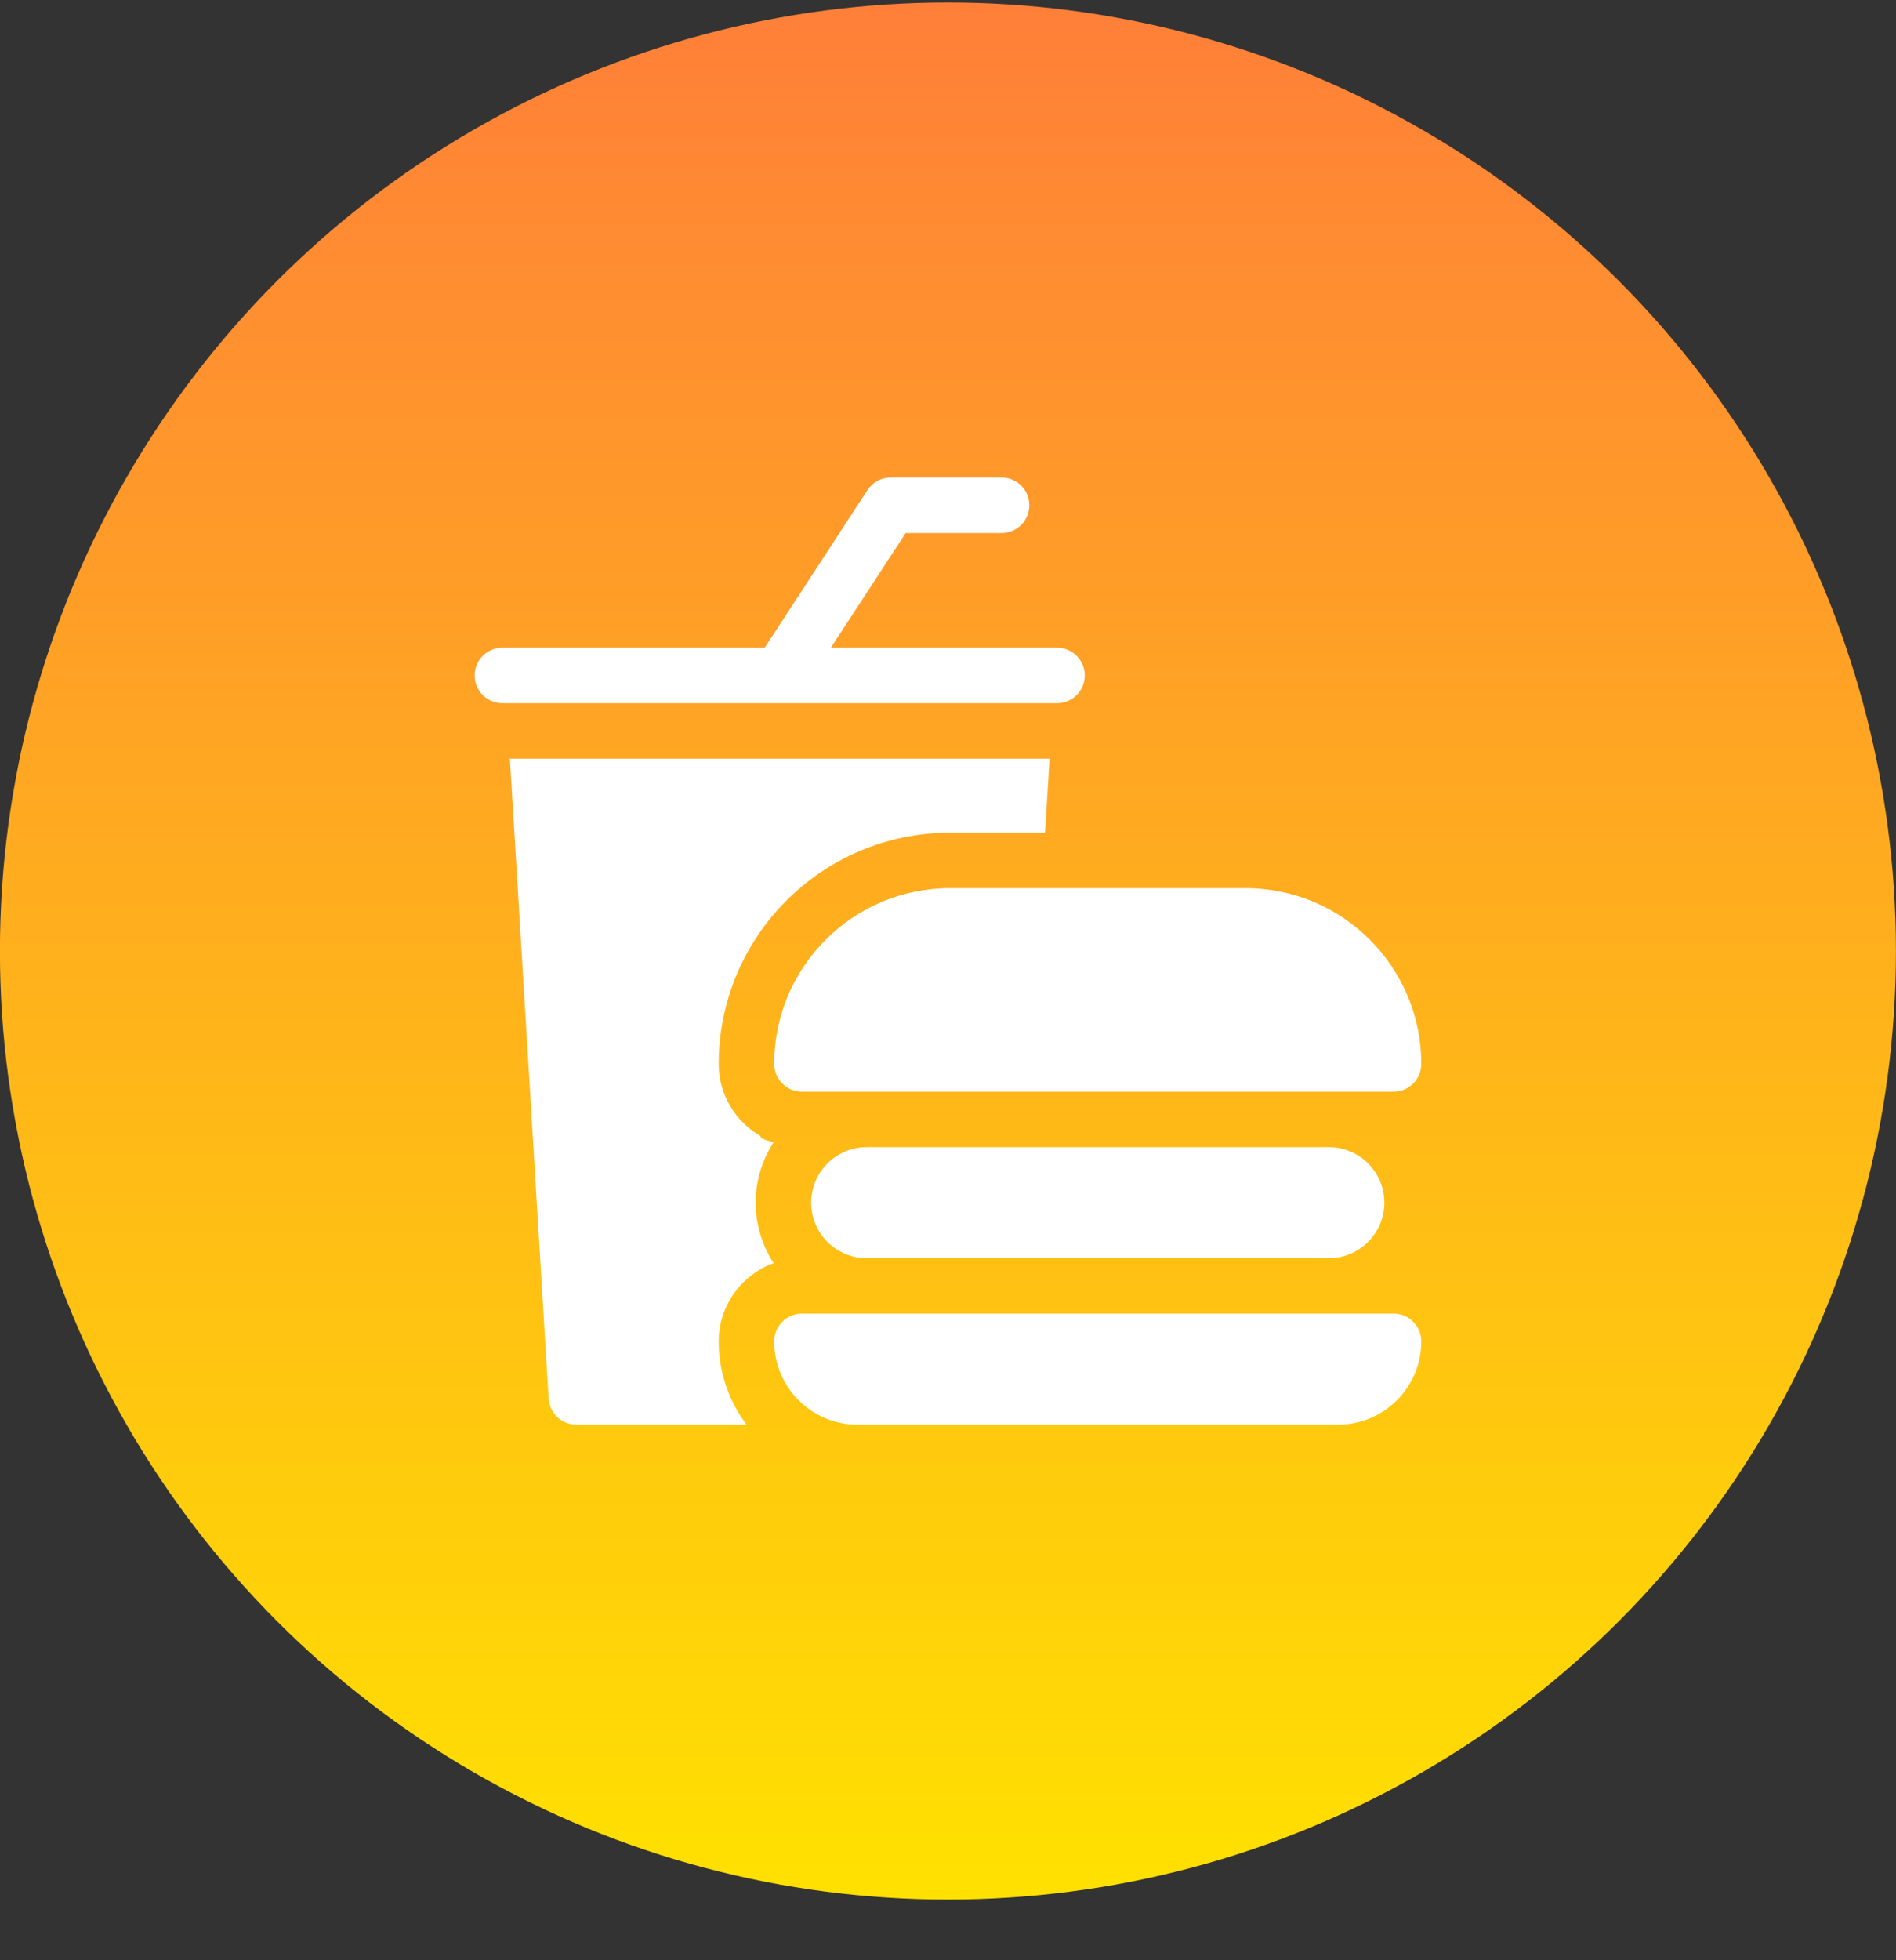
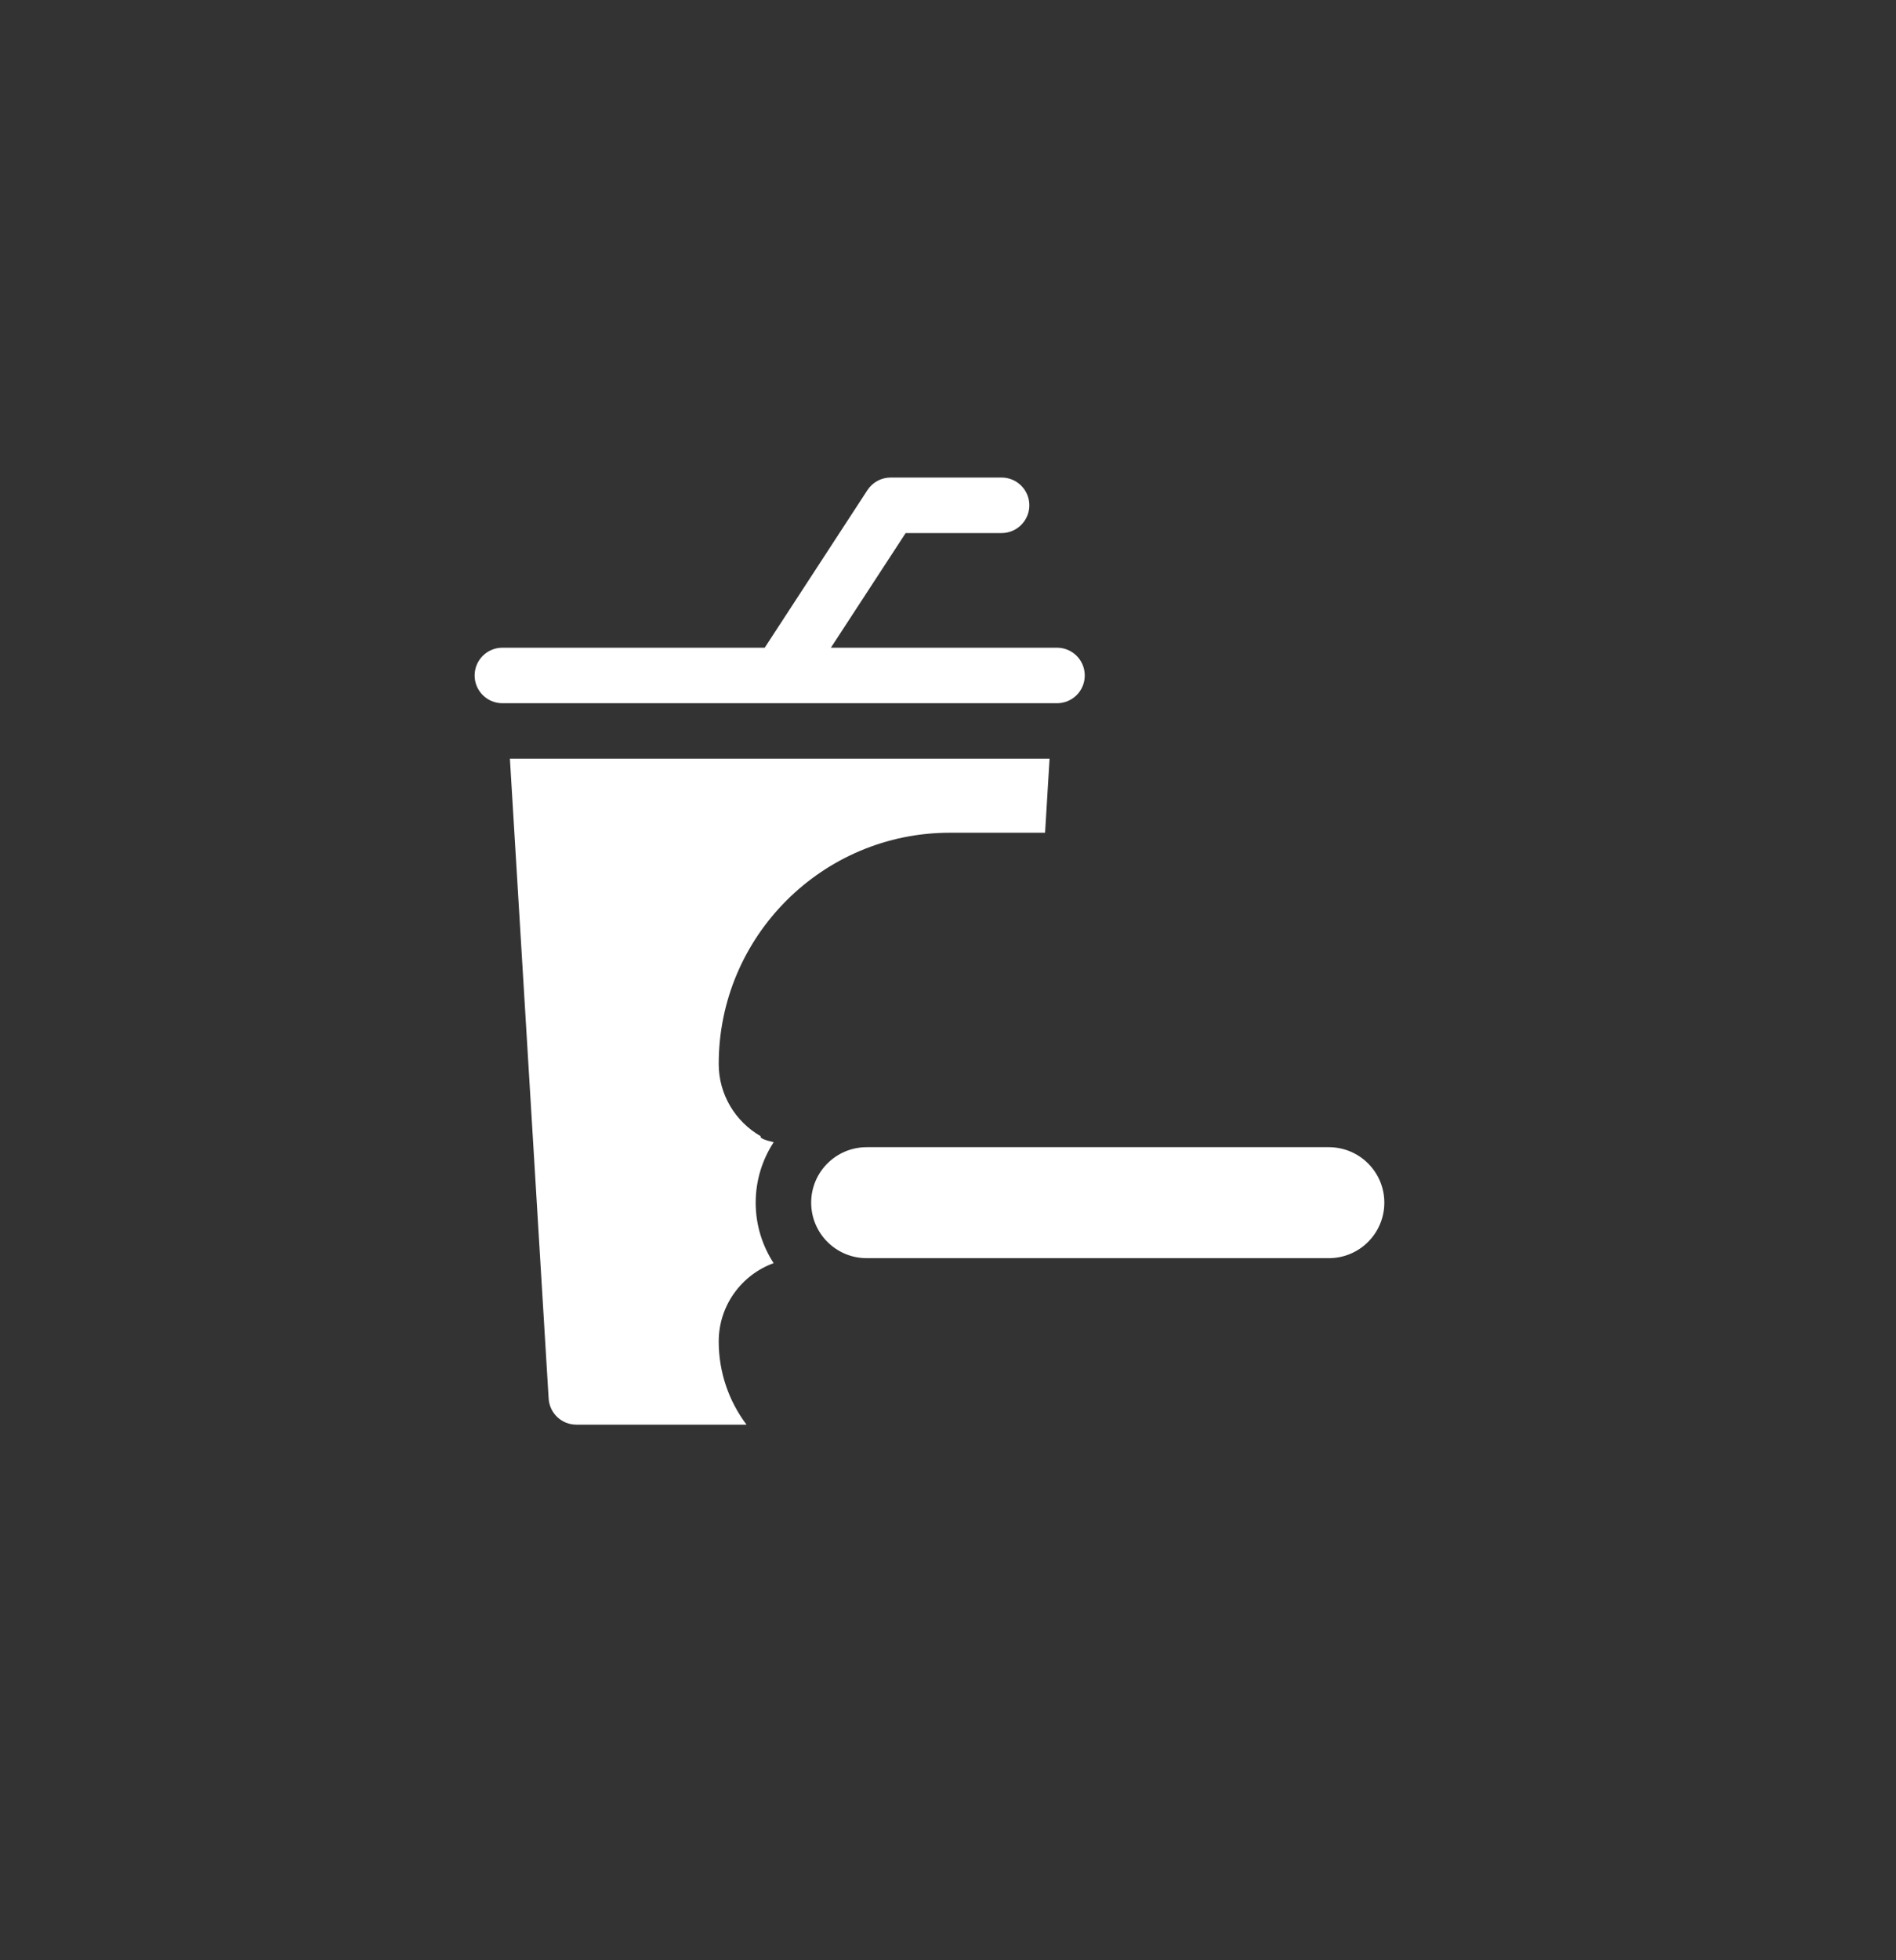
<svg xmlns="http://www.w3.org/2000/svg" width="30" height="31" viewBox="0 0 30 31" fill="none">
  <rect x="0" y="0" width="30" height="31" fill="#333333" stroke="none" />
-   <circle cx="14.999" cy="15.04" r="15" fill="url(#paint0_linear_2759_404)" />
  <g clip-path="url(#clip0_2759_404)">
    <path d="M12.036 17.968C11.64 17.741 11.372 17.314 11.372 16.826C11.372 14.809 13.012 13.169 15.029 13.169H16.536L16.607 11.998H8.068L8.681 22.118C8.695 22.349 8.887 22.53 9.119 22.53H11.812C11.536 22.163 11.372 21.707 11.372 21.214C11.372 20.645 11.735 20.159 12.241 19.976C12.062 19.7 11.957 19.372 11.957 19.02C11.957 18.667 12.062 18.338 12.242 18.063C12.099 18.03 12.02 17.999 12.036 17.968Z" fill="white" />
    <path d="M12.337 11.121C12.337 11.121 12.338 11.121 12.338 11.121H16.725C16.968 11.121 17.164 10.925 17.164 10.682C17.164 10.44 16.968 10.243 16.725 10.243H13.147L14.33 8.43H15.848C16.09 8.43 16.287 8.233 16.287 7.991C16.287 7.748 16.09 7.552 15.848 7.552H14.092C13.944 7.552 13.806 7.627 13.725 7.751L12.1 10.243H7.949C7.707 10.243 7.51 10.44 7.51 10.682C7.51 10.925 7.707 11.121 7.949 11.121H12.335C12.336 11.121 12.336 11.121 12.337 11.121Z" fill="white" />
-     <path d="M12.25 16.825C12.25 17.067 12.446 17.264 12.689 17.264H22.05C22.292 17.264 22.489 17.067 22.489 16.825C22.489 15.292 21.242 14.046 19.71 14.046H15.029C13.496 14.046 12.25 15.292 12.25 16.825Z" fill="white" />
    <path d="M13.713 18.142C13.228 18.142 12.835 18.535 12.835 19.019C12.835 19.504 13.228 19.897 13.713 19.897H21.026C21.511 19.897 21.904 19.504 21.904 19.019C21.904 18.535 21.511 18.142 21.026 18.142H13.713Z" fill="white" />
-     <path d="M22.05 20.774H12.689C12.446 20.774 12.25 20.971 12.25 21.213C12.25 21.939 12.84 22.53 13.566 22.53H21.172C21.898 22.53 22.489 21.939 22.489 21.213C22.489 20.971 22.292 20.774 22.05 20.774Z" fill="white" />
  </g>
  <defs>
    <linearGradient id="paint0_linear_2759_404" x1="14.999" y1="0.041" x2="14.999" y2="30.041" gradientUnits="userSpaceOnUse">
      <stop stop-color="#FF7F39" />
      <stop offset="1" stop-color="#FFE100" />
    </linearGradient>
    <clipPath id="clip0_2759_404">
      <rect width="14.978" height="14.978" fill="white" transform="translate(7.51 7.552)" />
    </clipPath>
  </defs>
</svg>